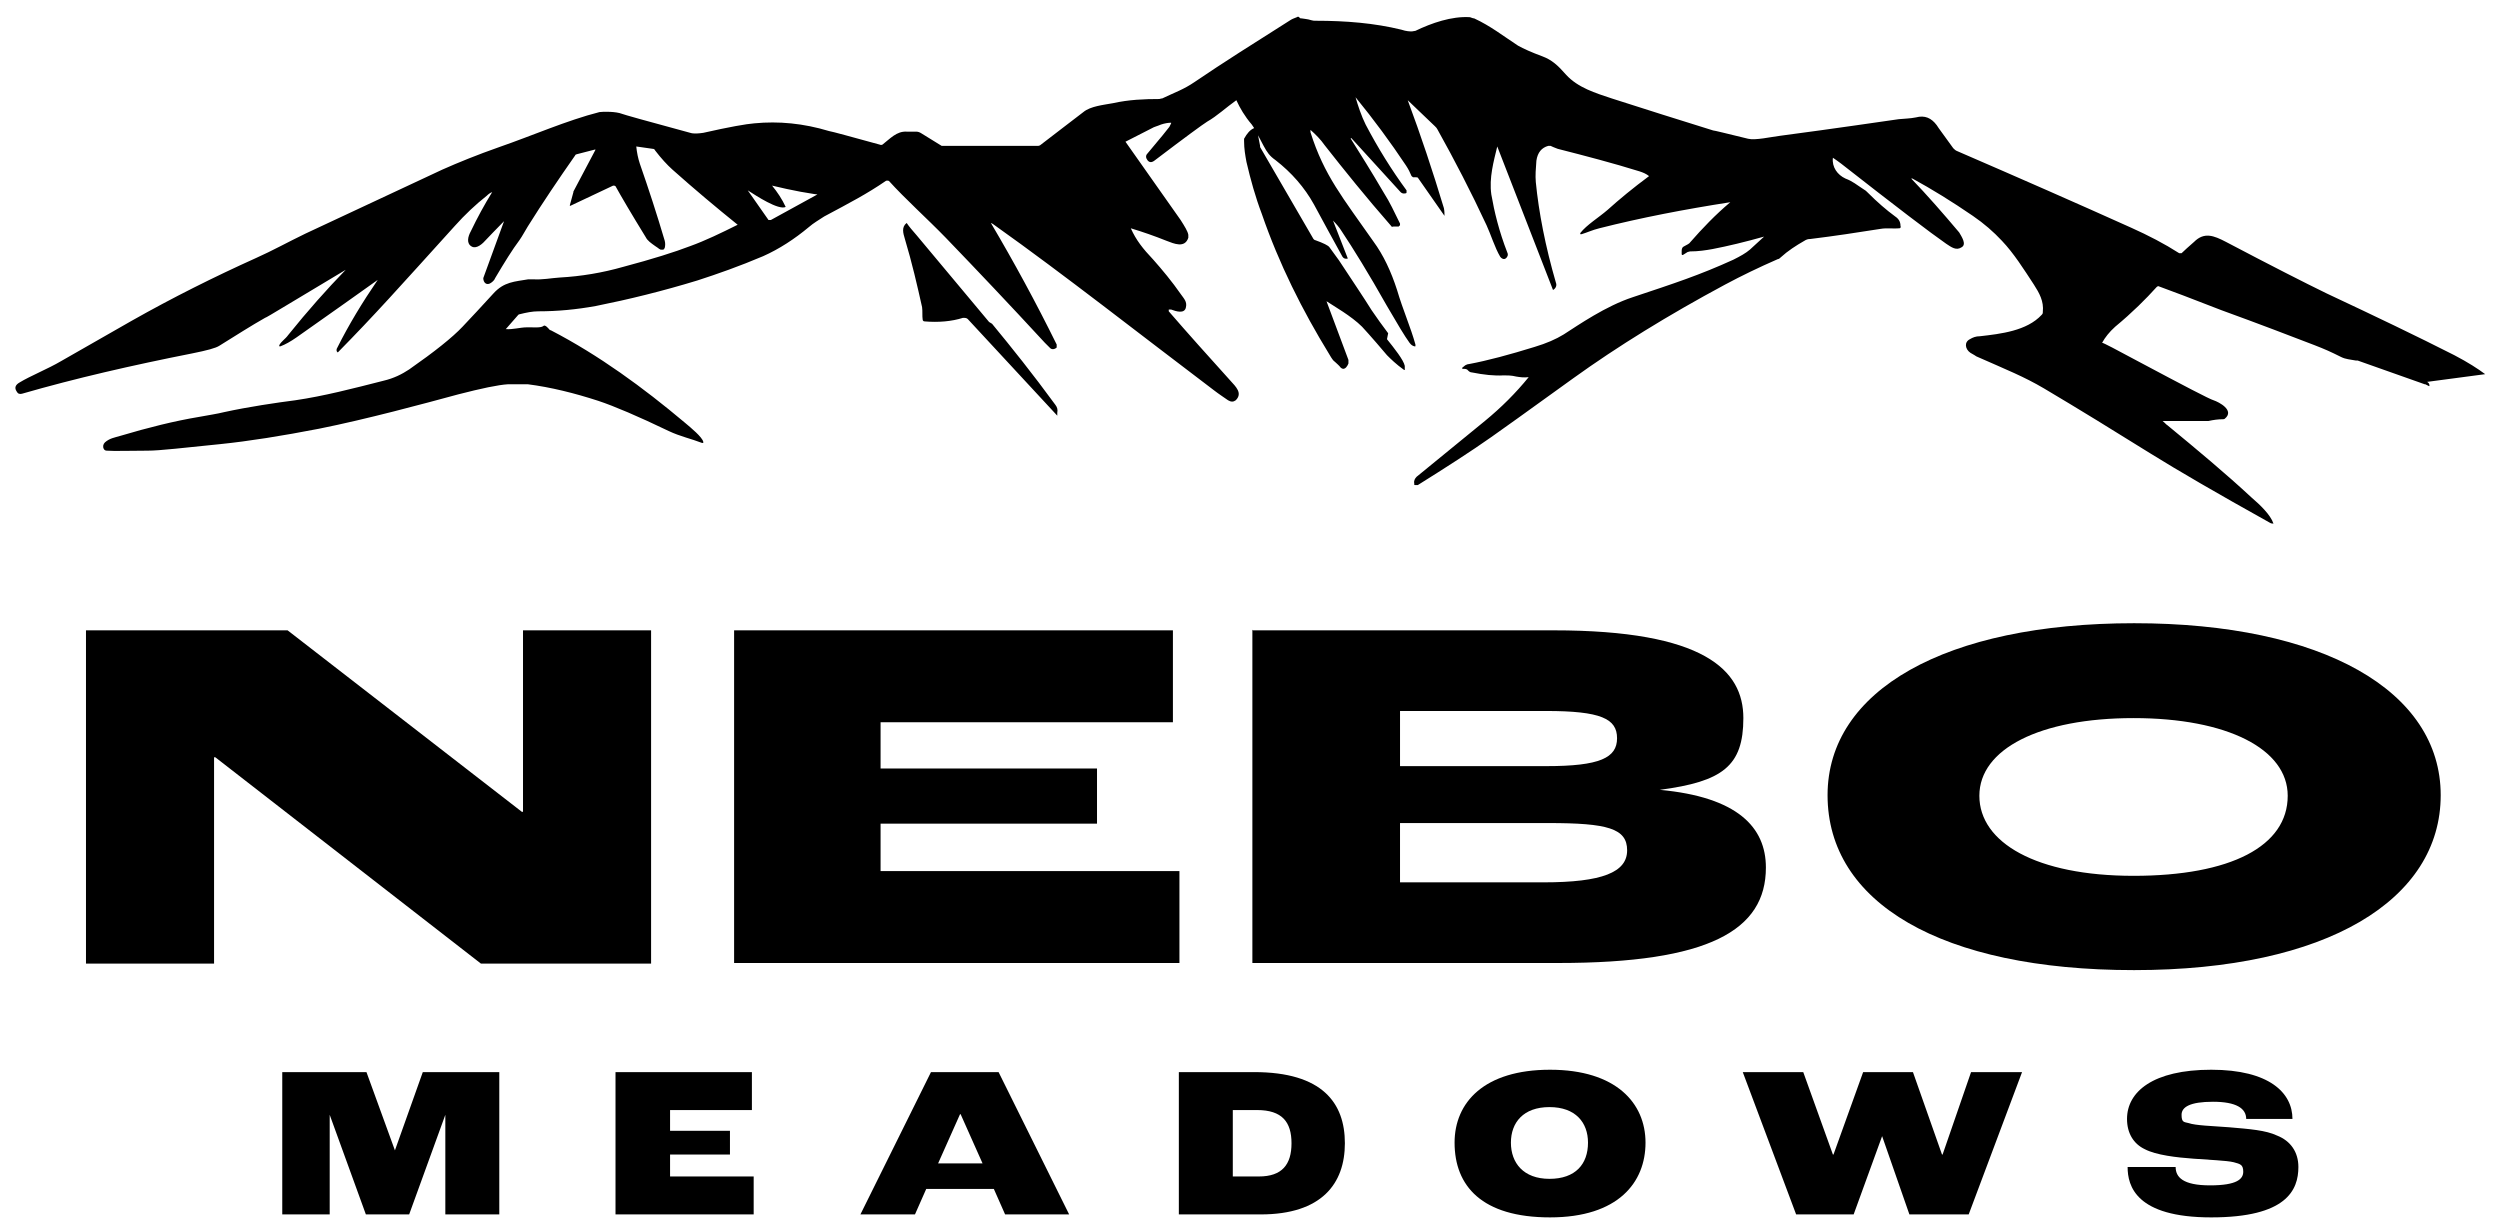
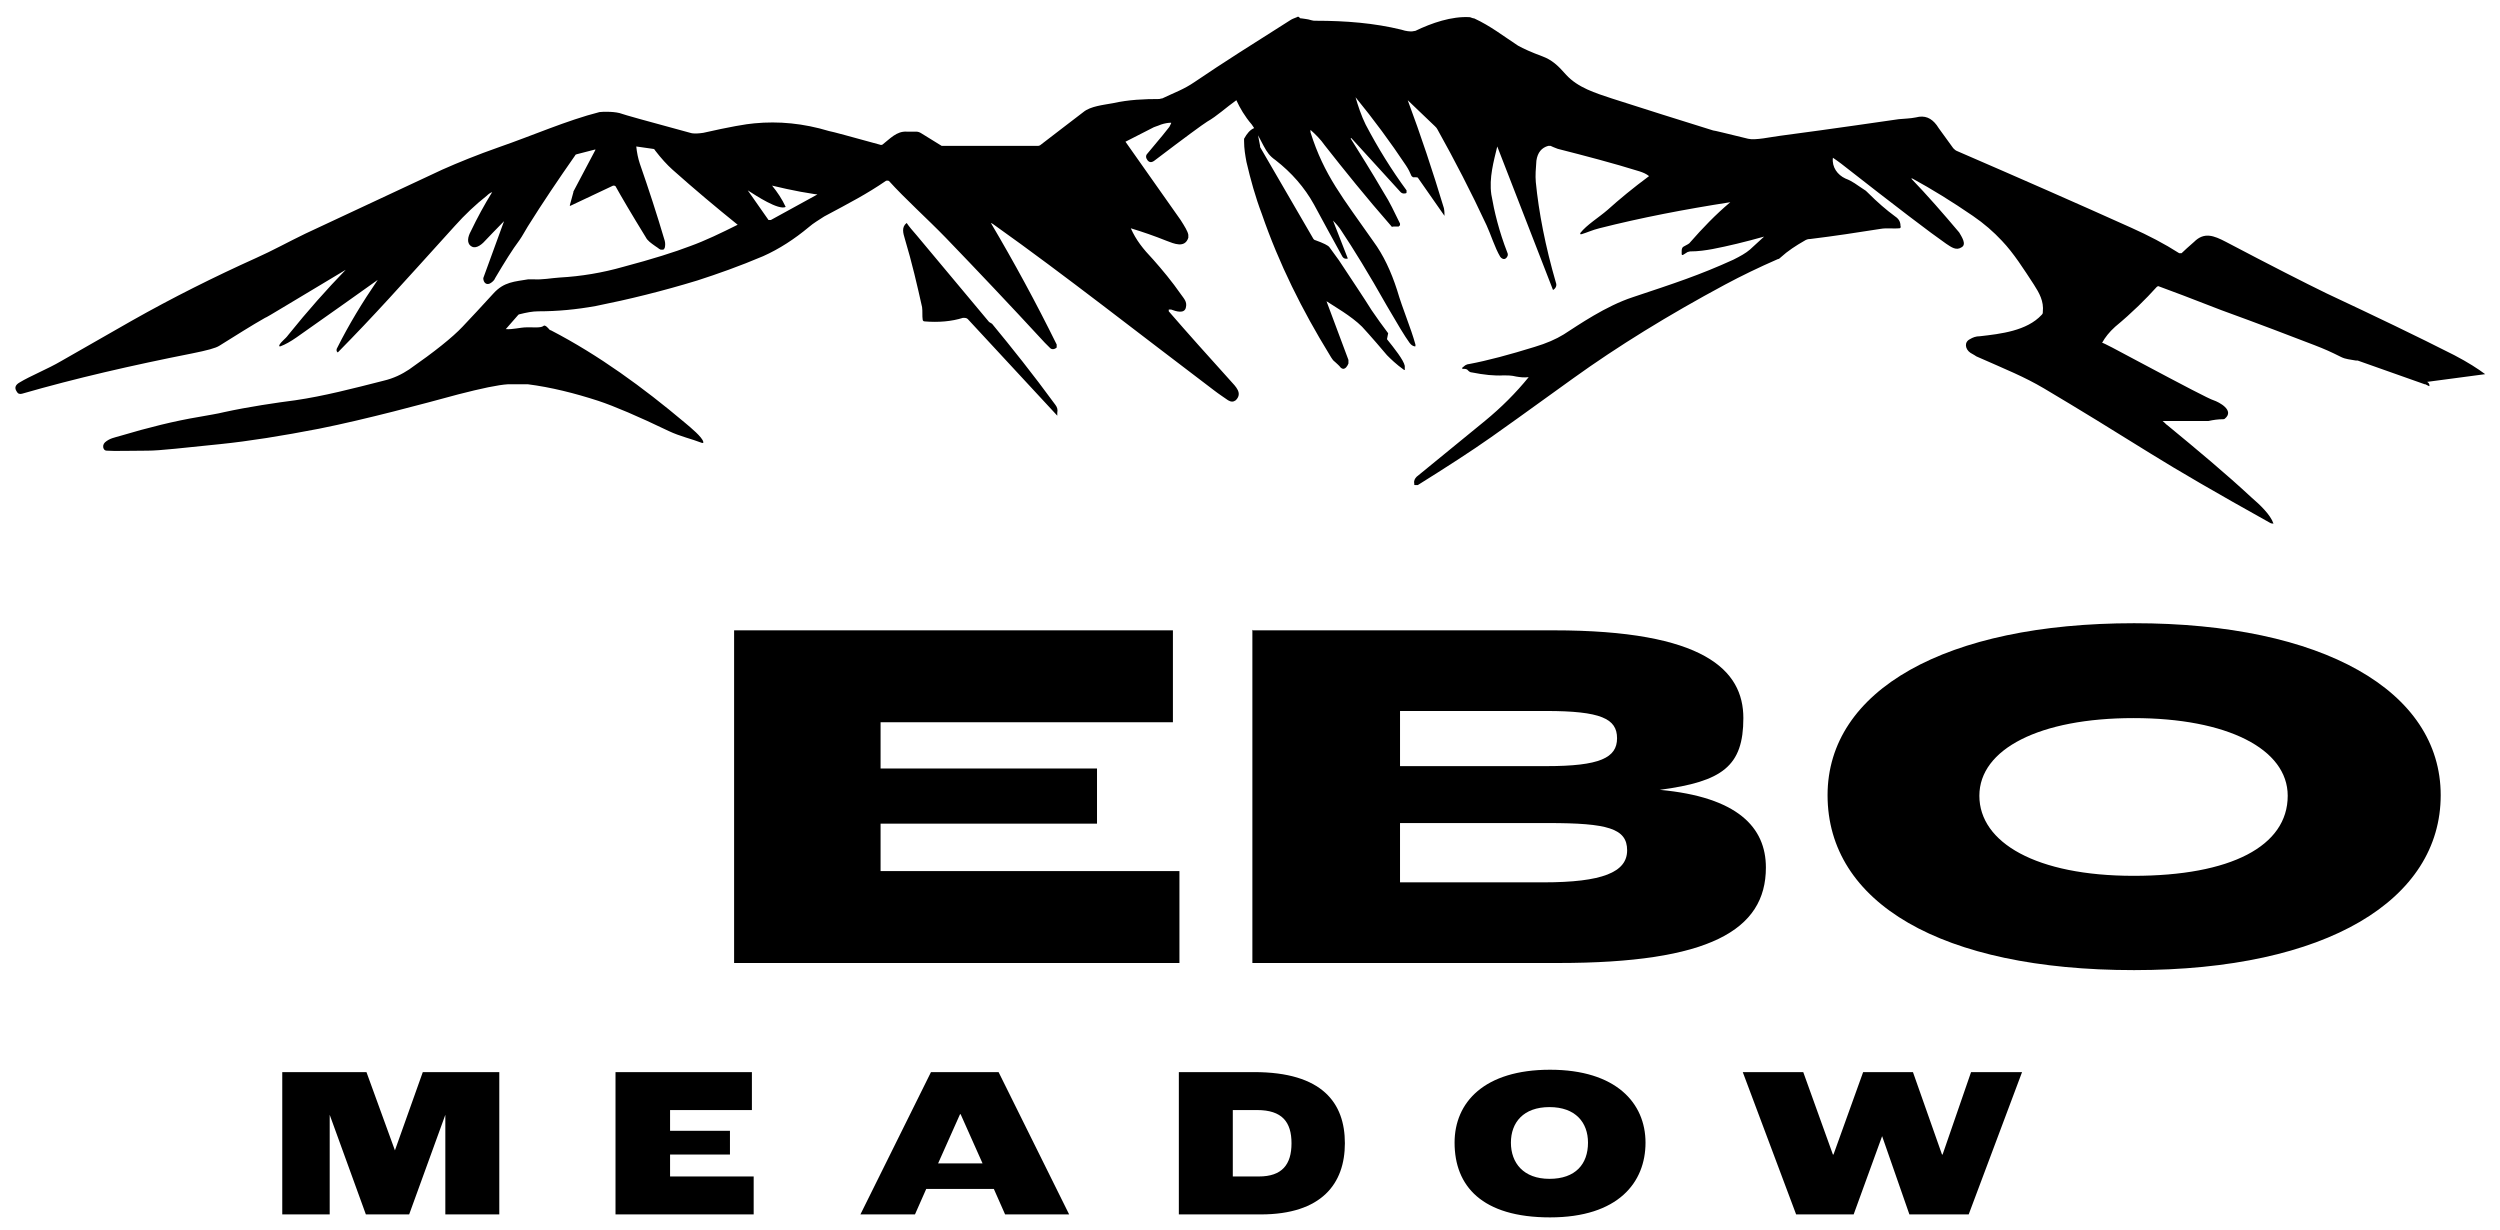
<svg xmlns="http://www.w3.org/2000/svg" version="1.1" viewBox="0 0 421.6 207.4">
  <g>
    <g id="Layer_1">
      <g>
-         <path d="M14.5,106.3h34l39.5,30.6h.2v-30.6h21.6v56.2h-28.7l-44.8-34.8h-.2v34.8H14.5v-56.2Z" />
        <path d="M123.8,106.3h74v15.5h-49.3v7.8h36.5v9.3h-36.5v8h50.4v15.5h-75.1v-56.2Z" />
        <path d="M211.3,106.3h50.7c25.4,0,32,6.7,32,14.8s-3.5,10.7-14.1,12.1h0c13.1,1.2,17.9,6.3,17.9,13.1,0,10.6-9.6,16.1-35,16.1h-51.6v-56.2ZM260.8,129.2c9,0,11.9-1.4,11.9-4.7s-2.7-4.6-12-4.6h-24.6v9.3h24.7ZM260.3,148.8c9.9,0,14.1-1.7,14.1-5.4s-3.3-4.6-13.3-4.6h-25v10h24.2Z" />
        <path d="M308.2,134.1c0-17.7,19.9-29,51.7-29s51.7,11.4,51.7,29-19.1,29.5-51.7,29.5-51.7-11.4-51.7-29.5ZM385.8,134.2c0-7.9-10.2-13.1-26-13.1s-26,5.2-26,13.1,9.6,13.5,26,13.5,26-5,26-13.5Z" />
      </g>
      <g>
        <path d="M47.6,180.8h14.2l4.8,13.2h0l4.7-13.2h12.9v24h-9.1v-16.8s0,0,0,0l-6.1,16.8h-7.3l-6.1-16.8h0v16.8s-8,0-8,0v-24Z" />
        <path d="M103.9,180.8h22.9v6.4h-13.8v3.5h10.1v4h-10.1v3.7h14.1v6.4h-23.3v-24Z" />
        <path d="M167.7,200.5h-11.5l-1.9,4.3h-9.2l11.9-24h11.4l11.9,24h-10.8l-1.9-4.3ZM165.7,196.2l-3.7-8.3h-.1l-3.7,8.3h7.6Z" />
        <path d="M198.8,180.8h12.7c11.5,0,15.3,5.2,15.3,12s-3.9,12-14.2,12h-13.8v-24ZM212.3,198.4c3.9,0,5.5-2,5.5-5.6s-1.6-5.6-5.8-5.6h-4.1v11.2h4.3Z" />
        <path d="M245.3,192.7c0-6.8,5-12.3,16.1-12.3s16.1,5.6,16.1,12.3-4.6,12.6-16.1,12.6-16.1-5.3-16.1-12.6ZM267.8,192.7c0-3.4-2.1-6-6.5-6s-6.5,2.6-6.5,6,2.1,6.1,6.5,6.1,6.5-2.5,6.5-6.1Z" />
        <path d="M293.9,180.8h10.2l5,13.9h.1l5-13.9h8.4l4.9,13.9h.1l4.8-13.9h8.6l-9,24h-10l-4.6-13.2h0l-4.8,13.2h-9.7l-9-24Z" />
-         <path d="M358.9,196.8h8c0,1.7,1.2,3.1,5.8,3.1s5.6-1.1,5.6-2.3-.5-1.3-1.6-1.6c-1.2-.3-4.3-.4-6.8-.6-2.8-.2-6.3-.6-8.2-1.6-1.9-.9-3-2.7-3-5.1,0-4.6,4.4-8.3,14.2-8.3s13.7,3.9,13.7,8.3h-7.8c0-1.8-1.7-2.9-5.6-2.9s-5.3.9-5.3,2.2.4,1.2,1.2,1.4c1.1.4,4.1.5,6.8.7,3.5.3,6.2.5,8.1,1.4,2.3.9,3.6,2.8,3.6,5.3,0,3.9-2,8.5-14.7,8.5s-14.1-5.3-14.1-8.5Z" />
      </g>
      <path d="M166.8,54.3c-4.6-5.5-8.7-10.4-12.2-14.6-.7-.8-1.3-1.5-1.7-2.1,0,0,0,0,0,0,0,0,0,0,0,0,0,0,0,0,0,0,0,0,0,0,0,0,0,0,0,0,0,0,0,0,0,0,0,0,0,0,0,0,0,0,0,0,0,0,0,0,0,0,0,0,0,0,0,0,0,0,0,0s0,0,0,0c0,0,0,0,0,0,0,0,0,0,0,0,0,0,0,0,0,0,0,0,0,0,0,0,0,0,0,0,0,0,0,0,0,0,0,0-.9.7-.6,1.7-.3,2.7,1.2,4,2.1,7.9,2.9,11.5.1.7,0,1.5.1,2.1,0,.1.1.3.3.3,2.4.2,4.6,0,6.5-.6.3,0,.6,0,.8.2l15.1,16.3s0,0,0,0c0,0,0,0,0,0,0,0,0,0,0,0,0,0,0,0,0,0,0,0,0,0,0,0,0,0,0,0,0,0,0,0,0,0,0,0,0,0,0,0,0,0,0,0,0,0,0,0,0,0,0,0,0,0,0,0,0,0,0-.1v-.4c.1-.5,0-.9-.3-1.3-3.8-5.2-7.4-9.7-10.7-13.7M234.1,56.2c-1-1.3-1.9-2.6-2.8-3.9-1.3-2.1-3.2-4.9-5.5-8.4-.5-.7-1-1.4-1.6-2.2-.2-.3-1-.7-2.4-1.2-.1,0-.2-.1-.3-.2l-9-15.5s0,0,0-.2l-.5-2.6c0,0,0-.1,0-.2h0c0,0,0-.1,0-.2,0,0,0,0,0,0,0,0,0,0,0,0,0,0,0,0,0,0,0,0,0,0,0,0,0,0,0,0,0,0,0,0,0,0,0,0,0,0,0,0,0,0,0,0,0,0,0,0,0,0,0,0-.1,0,0,0,0,0,0,0-.1,0-.2,0-.4,0-.7.3-1.2.9-1.7,1.8,0,.1,0,.2,0,.4,0,1.3.2,2.4.4,3.5.7,3,1.5,5.9,2.6,8.8,2.9,8.4,6.8,16.2,11.4,23.7.4.7.7,1.1.9,1.2.3.3.7.6,1,1,.1.1.3.2.4.2.4,0,.7-.4.9-.9,0-.2,0-.4,0-.6l-3.7-9.9s0,0,0,0c0,0,0,0,0,0,0,0,0,0,0,0,0,0,0,0,0,0,0,0,0,0,0,0,0,0,0,0,0,0,0,0,0,0,0,0,1.2.8,4.2,2.5,6,4.3,0,0,1.5,1.6,4.2,4.8.6.6,1.5,1.5,2.9,2.5,0,0,0,0,.1,0,0,0,0,0,0,0,0,0,0,0,0,0,0,0,0,0,0,0,0,0,0,0,0,0,0,0,0,0,0,0s0,0,0,0c0,0,0,0,0,0,0,0,0,0,0,0,0,0,0,0,0,0,0,0,0,0,0,0,0,0,0,0,0,0,0,0,0,0,0,0,0,0,0,0,0,0,0,0,0,0,0,0,0,0,0,0,0,0,0,0,0,0,0-.1,0-.1,0-.3,0-.6-.2-1-1.8-3-3-4.5M419.1,63.1c-1.2-.9-2.9-2-5.2-3.2-6.3-3.2-13.4-6.6-21.5-10.4-3.7-1.8-9.4-4.7-17-8.7-2.1-1.1-3.7-1.7-5.4,0-.9.8-1.6,1.4-2.1,1.9-.1,0-.2,0-.4,0-2.5-1.6-5.2-3-8.1-4.3-9.1-4.1-18.9-8.4-29.3-12.9-.3-.1-.5-.3-.7-.5-1.5-2.1-2.5-3.4-2.8-3.9-.9-1.2-2-1.7-3.5-1.3-1,.2-1.9.2-2.9.3-11,1.6-17.7,2.5-20,2.8-1.6.2-4.2.8-5.4.5-3.7-.9-5.7-1.4-5.9-1.4-5.8-1.8-11.5-3.6-17.1-5.4-2.7-.9-5.7-1.8-7.7-4-1.4-1.6-2.4-2.5-4-3.1-1.9-.7-3.2-1.3-4.1-1.8-2.6-1.7-4.6-3.3-7.4-4.6-.2,0-.4-.1-.7-.2-3.1-.2-6.5,1-9.2,2.3-.2,0-.4.1-.6.1-.3,0-.9,0-1.8-.3-4.5-1.1-9.3-1.5-14.4-1.5-.3,0-.5,0-.8-.1-.6-.2-1.1-.2-1.6-.3-.2,0-.3,0-.4-.2,0,0,0,0,0,0-.1-.1-.3-.1-.4,0-.5.2-.8.3-1.1.5-6,3.8-11.4,7.2-16.1,10.4-1.9,1.3-3.2,1.7-5.5,2.8-.2,0-.4.1-.5.1-2.5,0-5.1.1-7.8.7-1.6.3-3.8.5-5,1.5-2,1.5-4.4,3.4-7.3,5.6,0,0-.2.1-.3.1h-16.1c0,0-.1,0-.2,0l-3.4-2.1c-.3-.2-.6-.3-.9-.3-.8,0-1.4,0-1.6,0-1.7-.1-2.8,1.2-4.1,2.2-.1,0-.2.1-.4,0-5.1-1.4-8-2.2-8.6-2.3-4.3-1.3-8.5-1.7-12.6-1.3-1.3.1-4.2.6-8.6,1.6-.7.1-1.6.2-2.2,0-7.4-2-11.3-3.1-11.5-3.2-1-.4-3.1-.4-3.8-.3-5.5,1.4-11.4,4-16.9,5.9-3.7,1.3-6.9,2.6-9.6,3.8-9.2,4.3-16.9,7.9-23.1,10.8-2.9,1.4-5.6,2.9-8.3,4.1-7.1,3.2-14.1,6.7-21,10.6-6.3,3.6-10.3,5.9-11.9,6.8-2.2,1.3-5.2,2.5-7,3.6-.7.4-.9.9-.5,1.5.2.4.5.5.9.4,9-2.6,18.6-4.8,28.7-6.8,2.5-.5,4-.9,4.6-1.3,2.9-1.8,5.4-3.4,7.7-4.7.2,0,4.7-2.8,13.6-8.1,0,0,0,0,0,0s0,0,0,0c0,0,0,0,0,0,0,0,0,0,0,0,0,0,0,0,0,0,0,0,0,0,0,0,0,0,0,0,0,0-3.2,3.3-6.4,6.9-9.7,11-.5.7-1.1,1-1.5,1.7,0,0,0,0,0,.1,0,0,0,0,0,0,0,0,0,0,0,.1,0,0,0,0,0,0,0,0,0,0,0,0,0,0,0,0,0,0,0,0,0,0,0,0,0,0,0,0,0,0,0,0,0,0,0,0,0,0,0,0,0,0,0,0,0,0,.1,0,0,0,0,0,0,0,0,0,0,0,.1,0,.8-.3,1.7-.8,2.7-1.5,6.4-4.5,10.9-7.7,13.7-9.7,0,0,0,0,0,0,0,0,0,0,0,0,0,0,0,0,0,0,0,0,0,0,0,0,0,0,0,0,0,0-2.6,3.8-4.9,7.6-6.8,11.4-.2.3-.2.6,0,.8,0,0,0,0,0,0,0,0,0,0,0,0,0,0,0,0,0,0,0,0,0,0,0,0,0,0,0,0,0,0,0,0,0,0,0,0,0,0,0,0,0,0,0,0,0,0,0,0,0,0,0,0,.1,0,6.2-6.3,10.2-10.8,19.7-21.3,1.7-1.9,3.5-3.6,5.4-5.1.3-.3.6-.5.9-.6,0,0,0,0,0,0,0,0,0,0,0,0,0,0,0,0,0,0,0,0,0,0,0,0,0,0,0,0,0,0,0,0,0,0,0,0-1.3,2.1-2.5,4.3-3.6,6.6-.5.9-.8,2.1.2,2.6.8.4,1.8-.5,2.4-1.2.5-.5,1.5-1.6,3-3.1,0,0,0,0,0,0,0,0,0,0,0,0,0,0,0,0,0,0,0,0,0,0,0,0,0,0,0,0,0,0,0,0,0,0,0,0,0,0,0,0,0,0l-3.5,9.6s0,0,0,0c0,.8.6,1.3,1.3.8.3-.2.6-.5.7-.8,1.6-2.7,2.9-4.8,4.1-6.4.5-.7.9-1.5,1.4-2.3,2.5-4,5.2-8,8-12,0-.1.2-.2.3-.2l3.1-.8s0,0,0,0c0,0,0,0,0,0,0,0,0,0,0,0,0,0,0,0,0,0,0,0,0,0,0,0,0,0,0,0,0,0,0,0,0,0,0,0h0s0,0,0,.1l-3.7,7s0,0,0,.1l-.6,2.2s0,0,0,.1c0,0,0,0,0,0,0,0,0,0,0,0,0,0,0,0,0,0,0,0,0,0,0,0,0,0,0,0,0,0,0,0,0,0,0,0,0,0,0,0,0,0,0,0,0,0,0,0,0,0,0,0,0,0,0,0,0,0,.1,0l7.2-3.4c.1,0,.3,0,.4.1,1,1.8,2.7,4.7,5.1,8.6.3.6.9,1,1.6,1.5.3.2.6.4.7.5,0,0,.1,0,.2.1,0,0,0,0,0,0,0,0,.1,0,.2,0,0,0,0,0,0,0,0,0,.1,0,.2,0,0,0,0,0,0,0,0,0,.1,0,.2-.1,0,0,0,0,0,0,0,0,0-.1.1-.2.1-.4.1-.8,0-1.2-1.3-4.4-2.7-8.7-4.2-13-.3-.9-.5-1.9-.6-2.9,0,0,0,0,0,0,0,0,0,0,0,0,0,0,0,0,0,0,0,0,0,0,0,0,0,0,0,0,0,0,0,0,0,0,0,0,0,0,0,0,0,0,0,0,0,0,0,0,0,0,0,0,0,0l2.8.4c.2,0,.3.1.4.3,1,1.3,2,2.4,2.9,3.2,3.7,3.3,7.4,6.4,11,9.3,0,0,0,0,0,0,0,0,0,0,0,0,0,0,0,0,0,0,0,0,0,0,0,0,0,0,0,0,0,0,0,0,0,0,0,0-2.8,1.4-5.5,2.7-8,3.6-2.6,1-6.4,2.2-11.3,3.5-3.5,1-7.1,1.6-10.7,1.8-1.5.1-2.9.4-4.5.3-.3,0-.6,0-.8,0-2.3.4-4.1.4-5.9,2.4-1.9,2.1-3.7,4-5.2,5.6-1.7,1.8-4.7,4.2-9,7.2-1.2.8-2.6,1.5-4.3,1.9-5.1,1.3-10.1,2.6-14.9,3.3-3.1.4-7.9,1.1-12,2-1.2.3-2.6.5-4.2.8-4.2.7-8.6,1.8-13.3,3.2-1,.3-1.8.4-2.6,1.1-.3.3-.4.7-.2,1.1.1.2.3.3.5.3,1.4.1,3.7,0,6.9,0,2.1,0,6.2-.5,12.2-1.1,4.9-.5,10.5-1.4,16.7-2.6,8-1.6,17.6-4.2,23.5-5.8,3.9-1,6.7-1.6,8.4-1.7,1.7,0,2.8,0,3.3,0,3.9.5,7.9,1.5,11.9,2.8,2.7.9,6.7,2.6,11.9,5.1,1.9.9,3.8,1.3,5.6,2,0,0,.1,0,.2,0,0,0,0,0,0,0,0,0,0,0,0,0,0,0,0,0,0,0,0,0,0,0,0,0,0,0,0,0,0,0,0,0,0,0,0,0,0,0,0,0,0,0,0,0,0,0,0,0,0,0,0,0,0,0,0,0,0-.1,0-.2-.2-.8-2-2.3-3.2-3.3-6.9-5.8-14.4-11.3-22.5-15.5-.2,0-.3-.2-.4-.3l-.3-.3c-.1-.1-.3-.2-.4-.2,0,0-.1,0-.2.1-.4.3-1.5.2-2.7.2-1.2,0-2.4.4-3.6.3,0,0,0,0,0,0,0,0,0,0,0,0,0,0,0,0,0,0,0,0,0,0,0,0,0,0,0,0,0,0l2.1-2.4c0,0,.1-.1.2-.1,1.2-.3,2.2-.5,3.2-.5,3.2,0,6.4-.3,9.7-.9,5.5-1.1,11.2-2.5,17.1-4.3,3.4-1.1,7.1-2.4,11.1-4.1,2.7-1.2,5.3-2.9,7.7-4.9.8-.7,1.7-1.2,2.6-1.8,4.3-2.3,7.2-3.8,10.4-6,.2-.1.4,0,.5,0,2.7,3,6.5,6.4,9.6,9.6,5.2,5.4,10.8,11.3,16.7,17.7.3.3.6.6.9.9.3.3.8.2,1.1-.1,0,0,0-.1,0-.3,0,0,0-.1,0-.2-3.5-7.1-7.2-13.9-11.1-20.5,0,0,0,0,0,0,0,0,0,0,0,0,0,0,0,0,0,0,0,0,0,0,0,0,0,0,0,0,0,0,.3.1.5.3.8.5,11.4,8.1,24.5,18.4,36.8,27.7.9.7,1.7,1.2,2.4,1.7.5.3.9.3,1.3,0,1.2-1.2,0-2.3-.9-3.3-3.7-4.1-7.2-8-10.4-11.7,0,0,0,0,0-.1,0,0,0,0,0-.1,0,0,0,0,0,0,0,0,0,0,0,0,0,0,0,0,0-.1,0,0,0,0,.1,0,0,0,.2,0,.3,0,.8.3,2.3.8,2.5-.4.2-.9-.3-1.4-.8-2.1-1.6-2.3-3.2-4.2-4.7-5.9-1.8-1.9-2.9-3.3-3.8-5.3,0,0,0,0,0,0,0,0,0,0,0,0,0,0,0,0,0,0,0,0,0,0,0,0,0,0,0,0,0,0,2,.6,4,1.3,6,2.1,1.3.5,3.1,1.3,3.7-.5,0-.1,0-.3,0-.5-.1-.6-.6-1.4-1.3-2.5-3.6-5.1-6.7-9.5-9.3-13.2,0,0,0,0,0,0s0,0,0,0c0,0,0,0,0,0,0,0,0,0,0,0,0,0,0,0,0,0,0,0,0,0,0,0,0,0,0,0,0,0,0,0,0,0,0,0,0,0,0,0,0,0,1.6-.8,3.1-1.6,4.5-2.3.3-.2.8-.3,1.5-.6.6-.2,1.2-.3,1.6-.3,0,0,0,0,.1,0,0,0,0,0,0,0,0,0,0,0,0,0,0,0,0,0,0,0,0,0,0,0,0,0,0,0,0,0,0,0,0,0,0,0,0,0,0,0,0,0,0,0,0,0,0,0,0,.1-.1.2-.2.4-.3.6-.3.4-1.5,1.9-3.7,4.5-.3.3-.3.7,0,1.1.3.4.7.5,1.3,0,5-3.8,8-6,8.8-6.5,1.6-.9,3.2-2.4,4.9-3.6,0,0,0,0,0,0,0,0,0,0,0,0,0,0,0,0,0,0,0,0,0,0,0,0,0,0,0,0,0,0,0,0,0,0,0,0,0,0,0,0,0,0,0,0,0,0,0,0,0,0,0,0,0,0,.6,1.3,1.4,2.7,2.6,4.1.4.5,1,1.7,2,3.6.6,1.1,1,1.7,2,2.4,2.7,2.1,4.9,4.6,6.5,7.5,1.5,2.8,3.1,5.7,4.8,8.8.2.3.5.4.9.3h0s0,0,0,0c0,0,0,0,0,0,0,0,0,0,0,0,0,0,0,0,0,0,0,0,0,0,0,0,0,0,0,0,0,0,0,0,0,0,0,0,0,0,0,0,0,0,0,0,0,0,0,0l-2.5-6.4s0,0,0,0c0,0,0,0,0,0,0,0,0,0,0,0,0,0,0,0,0,0,0,0,0,0,0,0,.6.6,1.1,1.2,1.4,1.7,2,3,4.6,7.2,7.7,12.7,1.8,3.1,3,5.1,3.8,6.2.3.4.5.5.8.6,0,0,.1,0,.2,0,0,0,0,0,0,0,0,0,0,0,0,0,0,0,0,0,0,0,0,0,0,0,0,0,0,0,0,0,0,0,0,0,0,0,0,0,0,0,0,0,0,0,0,0,0,0,0,0,0,0,0,0,0,0,0,0,0,0,0,0,0,0,0,0,0,0,0,0,0,0,0,0,0,0,0,0,0,0,0,0,0,0,0,0,0,0,0,0,0-.1,0,0,0,0,0,0,0,0,0,0,0,0,0,0,0-.1,0-.2-.8-2.9-2.1-5.8-3.1-9.2-1-3.1-2.3-5.9-4-8.2-5.1-7.3-8.3-11.1-10.6-18.4,0-.1,0-.2,0-.4,0,0,0,0,0,0,0,0,0,0,0,0,0,0,0,0,0,0,0,0,0,0,0,0,0,0,0,0,0,0,0,0,0,0,0,0,0,0,0,0,0,0,0,0,0,0,0,0,0,0,0,0,0,0,.9.8,1.7,1.6,2.4,2.6,3.3,4.2,7,8.8,11.2,13.6,0,.1.2.2.4.1h.9c0-.1.1-.1.2-.2,0,0,0,0,0,0,0,0,0,0,0,0,0,0,0,0,0,0,0,0,0,0,0,0,0,0,0,0,0,0,0,0,0,0,0,0,0,0,0,0,0-.1,0,0,0-.1,0-.2-1.1-2.2-1.6-3.4-2.8-5.3-2.1-3.6-4-6.6-5.5-9,0,0,0,0,0-.1h0s0,0,.1,0l8.3,9.1c.2.2.5.3.8.2h.1s0,0,.1-.1h0s0,0,0-.1c0,0,0,0,0,0,0,0,0,0,0,0,0,0,0-.1,0-.2,0,0,0,0,0-.1-2.5-3.4-4.8-7.1-6.9-11.1-.7-1.4-1.3-3.2-1.7-4.6,0,0,0,0,0,0,0,0,0,0,0,0,0,0,0,0,0,0,0,0,0,0,0,0,0,0,0,0,0,0s0,0,0,0c0,0,0,0,0,0,3.1,3.8,5.9,7.6,8.5,11.5.4.6.7,1.2.9,1.7,0,.1.2.2.3.3.1,0,.3,0,.5,0,.2,0,.3,0,.4.2l4.4,6.3s0,0,0,0c0,0,0,0,0,0,0,0,0,0,0,0,0,0,0,0,0,0,0,0,0,0,0,0,0,0,0,0,0,0,0,0,0,0,0,0,0,0,0,0,0,0,0,0,0,0,0,0,0,0,0,0,0,0,0,0,0,0,0,0,0-.4,0-.8-.1-1.3-1.9-6.3-3.9-12.3-6.1-18.2,0,0,0,0,0,0,0,0,0,0,0,0,0,0,0,0,0,0,0,0,0,0,0,0,0,0,0,0,0,0,0,0,0,0,0,0,0,0,0,0,0,0,0,0,0,0,0,0,0,0,0,0,0,0,0,0,0,0,0,0,0,0,0,0,0,0l4.6,4.4c.2.2.3.3.4.5,2.9,5.2,5.7,10.6,8.3,16.2.7,1.5,1.4,3.8,2.3,5.3.2.3.6.5.9.3h0c.3-.2.5-.6.3-1-1.4-3.6-2.2-6.9-2.7-9.8-.4-2.8.4-5.6,1-8.1,0,0,0,0,0,0,0,0,0,0,0,0,0,0,0,0,0,0,0,0,0,0,0,0,0,0,0,0,0,0,0,0,0,0,0,0,0,0,0,0,0,0,0,0,0,0,0,0,0,0,0,0,0,0,0,0,0,0,0,0,0,0,0,0,0,0l9.4,24.2s0,0,0,0c0,0,0,0,0,0,0,0,0,0,0,0,0,0,0,0,0,0,0,0,0,0,0,0,0,0,0,0,0,0,0,0,0,0,0,0,0,0,0,0,0,0,0,0,0,0,0,0,0,0,0,0,0,0,0,0,0,0,0,0,0,0,0,0,0,0,0,0,0,0,0,0,0,0,0,0,0,0,0,0,0,0,0,0s0,0,0,0c0,0,0,0,0,0h0c.4-.2.7-.7.5-1.2-1.8-6.2-2.9-11.9-3.4-17-.1-1.1,0-2.3.1-3.6.2-1.4.9-2.2,2-2.5.1,0,.3,0,.4,0,.6.3,1,.4,1.2.5,4.7,1.2,9.3,2.4,13.8,3.8.6.2,1.1.4,1.6.8,0,0,0,0,0,0t0,0s0,0,0,0c0,0,0,0,0,0,0,0,0,0,0,0s0,0,0,0c0,0,0,0,0,0,0,0,0,0,0,0,0,0,0,0,0,0-2.7,2-5,3.9-7,5.7-1.5,1.3-3.5,2.5-4.6,3.9,0,0,0,0,0,.1,0,0,0,0,0,0,0,0,0,0,0,.1,0,0,0,0,0,0,0,0,0,0,0,0,0,0,0,0,0,0,0,0,0,0,0,0,0,0,0,0,0,0,0,0,0,0,0,0,0,0,0,0,0,0,0,0,0,0,.1,0,0,0,0,0,0,0,0,0,0,0,.1,0,1-.3,1.8-.7,3-1,7.1-1.8,14.4-3.2,22.1-4.4,0,0,0,0,0,0,0,0,0,0,0,0,0,0,0,0,0,0,0,0,0,0,0,0,0,0,0,0,0,0s0,0,0,0c0,0,0,0,0,0-2.5,2.1-4.7,4.4-6.8,6.8,0,.1-.5.4-1.1.7-.2.1-.3.4-.3.7v.6c0,0,0,0,.1.1t0,0s0,0,0,0c0,0,0,0,0,0,0,0,0,0,0,0,0,0,0,0,0,0,0,0,0,0,0,0,0,0,0,0,0,0,0,0,0,0,.1,0l.8-.5c.1,0,.3-.1.4-.1,1.4,0,2.7-.2,3.8-.4,2.6-.5,5.5-1.2,8.7-2.1,0,0,0,0,0,0,0,0,0,0,0,0,0,0,0,0,0,0,0,0,0,0,0,0,0,0,0,0,0,0,0,0,0,0,0,0,0,0,0,0,0,0-.8.7-1.6,1.5-2.4,2.2-.7.6-1.6,1.1-2.8,1.7-5.7,2.6-10,4-16.9,6.3-4.6,1.5-9.2,4.7-11.7,6.3-1.3.8-2.9,1.5-4.9,2.1-4.2,1.3-7.9,2.3-11.1,2.9-.2,0-.4.1-.6.2-.2.2-.4.3-.5.4,0,0,0,0,0,.2,0,0,0,0,0,0,0,0,0,0,0,0,0,0,0,0,0,0,0,0,0,0,0,0,0,0,0,0,0,0,0,0,0,0,0,0,0,0,0,0,0,0,0,0,0,0,0,0,0,0,0,0,0,0,0,0,0,0,.1,0,.4,0,.7,0,.9.3.2.2.4.3.6.3,2,.4,3.8.6,5.4.5.6,0,1.3,0,2.1.2.6.1,1.3.2,2.1.1,0,0,0,0,0,0,0,0,0,0,0,0h0s0,0,0,0c0,0,0,0,0,0,0,0,0,0,0,0,0,0,0,0,0,0,0,0,0,0,0,0,0,0,0,0,0,0-2.2,2.7-4.6,5.1-7.4,7.4-2.8,2.3-6.6,5.4-11.5,9.4-.3.3-.5.7-.4,1.1h0c0,0,0,.1,0,.2,0,0,0,0,0,0,0,0,0,0,0,0,0,0,0,.1.1.1,0,0,0,0,0,0,0,0,.1,0,.2,0,0,0,0,0,0,0,0,0,.1,0,.2,0,0,0,0,0,0,0,0,0,0,0,0,0,0,0,0,0,.1,0,4.8-3,9-5.7,12.4-8.1,1.3-.9,5.9-4.2,13.8-9.9,7.5-5.4,16.1-10.7,25.6-15.8,2.8-1.5,5.7-2.9,8.9-4.3.2,0,.4-.2.5-.3,1.2-1.1,2.6-2,4-2.8.3-.2.6-.3,1-.3,4.1-.5,8-1.1,11.8-1.7,1.1-.2,2.3,0,3.2-.1.2,0,.3-.2.2-.4,0-.7-.3-1.2-.9-1.6-1.5-1.1-3-2.4-4.6-4-.2-.2-.4-.4-.6-.5-1.4-.9-1.9-1.4-3.2-1.9-1.3-.6-2.3-1.9-2.1-3.5,0,0,0,0,0,0,0,0,0,0,0,0,0,0,0,0,0,0,0,0,0,0,0,0,0,0,0,0,0,0,0,0,0,0,0,0,0,0,0,0,0,0s0,0,0,0c0,0,0,0,0,0,.6.4,1,.7,1.4,1,9.2,7.2,15.1,11.7,17.7,13.5.9.6,1.7,1.2,2.6.6.9-.5,0-1.8-.4-2.5-2.7-3.2-5.4-6.3-8.1-9.1,0,0,0,0,0,0,0,0,0,0,0,0,0,0,0,0,0,0,0,0,0,0,0,0,0,0,0,0,0,0,0,0,.1,0,.2,0,3.3,1.8,6.7,3.9,10.2,6.3,1.9,1.3,3.5,2.7,4.9,4.2,2,2.1,3.7,4.8,5.4,7.4.9,1.4,1.7,2.8,1.5,4.6,0,.2,0,.3-.2.5-2.5,2.7-6.9,3.2-10.4,3.6-.7,0-1.2.2-1.7.5-1,.5-.8,1.7.1,2.3.5.3.9.5,1,.6,5.2,2.3,8,3.4,11.4,5.4,5.9,3.5,11.9,7.2,18,11,4.5,2.8,11.2,6.7,20,11.6.3.2.5.2.7.2,0,0,0,0,0,0,0,0,0,0,0,0,0,0,0,0,0,0,0,0,0,0,0,0,0,0,0,0,0,0,0,0,0,0,0,0,0,0,0,0,0,0,0,0,0,0,0,0,0,0,0,0,0,0,0,0,0,0,0,0,0,0,0,0,0,0,0,0,0,0,0,0,0,0,0,0,0,0,0,0,0,0,0,0,0,0,0,0,0,0,0,0,0,0,0,0,0,0,0,0,0,0-.5-1.5-2.3-3.2-3.7-4.4-4.3-4-9.1-8-14.2-12.2-.2-.1-.4-.4-.8-.7,0,0,0,0,0,0,0,0,0,0,0,0,0,0,0,0,0,0,0,0,0,0,0,0,0,0,0,0,0,0,0,0,0,0,0,0,0,0,0,0,0,0h7.2c.2,0,.3,0,.5,0,.9-.2,1.7-.3,2.4-.3.1,0,.3,0,.4-.1,1.7-1.4-1-2.8-1.9-3.1-.7-.2-4.9-2.4-12.6-6.5-3.9-2.1-6-3.2-6.2-3.2,0,0,0,0,0,0,0,0,0,0,0,0,0,0,0,0,0,0,0,0,0,0,0,0,0,0,0,0,0,0,0,0,0,0,0,0,0,0,0,0,0,0,0,0,0,0,0,0,0,0,0,0,0,0,.5-.9,1.2-1.8,2.2-2.7,2.9-2.4,5.2-4.7,7-6.7.1-.1.3-.2.4-.1,1.9.7,5.4,2,10.5,4,6.6,2.4,11.8,4.4,15.7,5.9,1.8.7,2.7,1.1,4.5,2,.8.4,1.5.4,2.5.6,0,0,.2,0,.3,0l11.3,4s0,0,.1,0l.6.3s0,0,.1,0c0,0,0,0,0,0,0,0,0,0,0,0,0,0,0,0,0,0,0,0,0,0,0,0,0,0,0,0,0,0s0,0,0,0c0,0,0,0,0,0,0,0,0,0,0,0,0,0,0,0,0,0,0,0,0,0,0-.1,0-.3-.2-.5-.4-.6M140.2,31.5s0,0,0,0c0,0,0,0,0,0,0,0,0,0,0,0l-10.2,5.6c-.1,0-.3,0-.4,0l-3.5-5s0,0,0,0c0,0,0,0,0,0,0,0,0,0,0,0,0,0,0,0,0,0,0,0,0,0,0,0s0,0,0,0c0,0,0,0,0,0,0,0,0,0,0,0,1.4.9,5.2,3.4,6.4,2.8,0,0,0,0,0,0,0,0,0,0,0,0,0,0,0,0,0,0,0,0,0,0,0,0,0,0,0,0,0,0,0,0,0,0,0,0s0,0,0,0c0,0,0,0,0,0,0,0,0,0,0,0,0,0,0,0,0,0,0,0,0,0,0,0,0,0,0,0,0,0,0,0,0,0,0,0,0,0,0,0,0,0s0,0,0,0c0,0,0,0,0,0-.6-1.3-1.4-2.5-2.3-3.6,0,0,0,0,0,0,0,0,0,0,0,0,0,0,0,0,0,0,0,0,0,0,0,0,0,0,0,0,0,0,0,0,0,0,0,0,3.3.8,6.4,1.4,9.3,1.7,0,0,0,0,0,0,0,0,0,0,0,0,0,0,0,0,0,0,0,0,0,0,0,0,0,0,0,0,0,0,0,0,0,0,0,0,0,0,0,0,0,0s0,0,0,0,0,0,0,0" />
    </g>
  </g>
</svg>